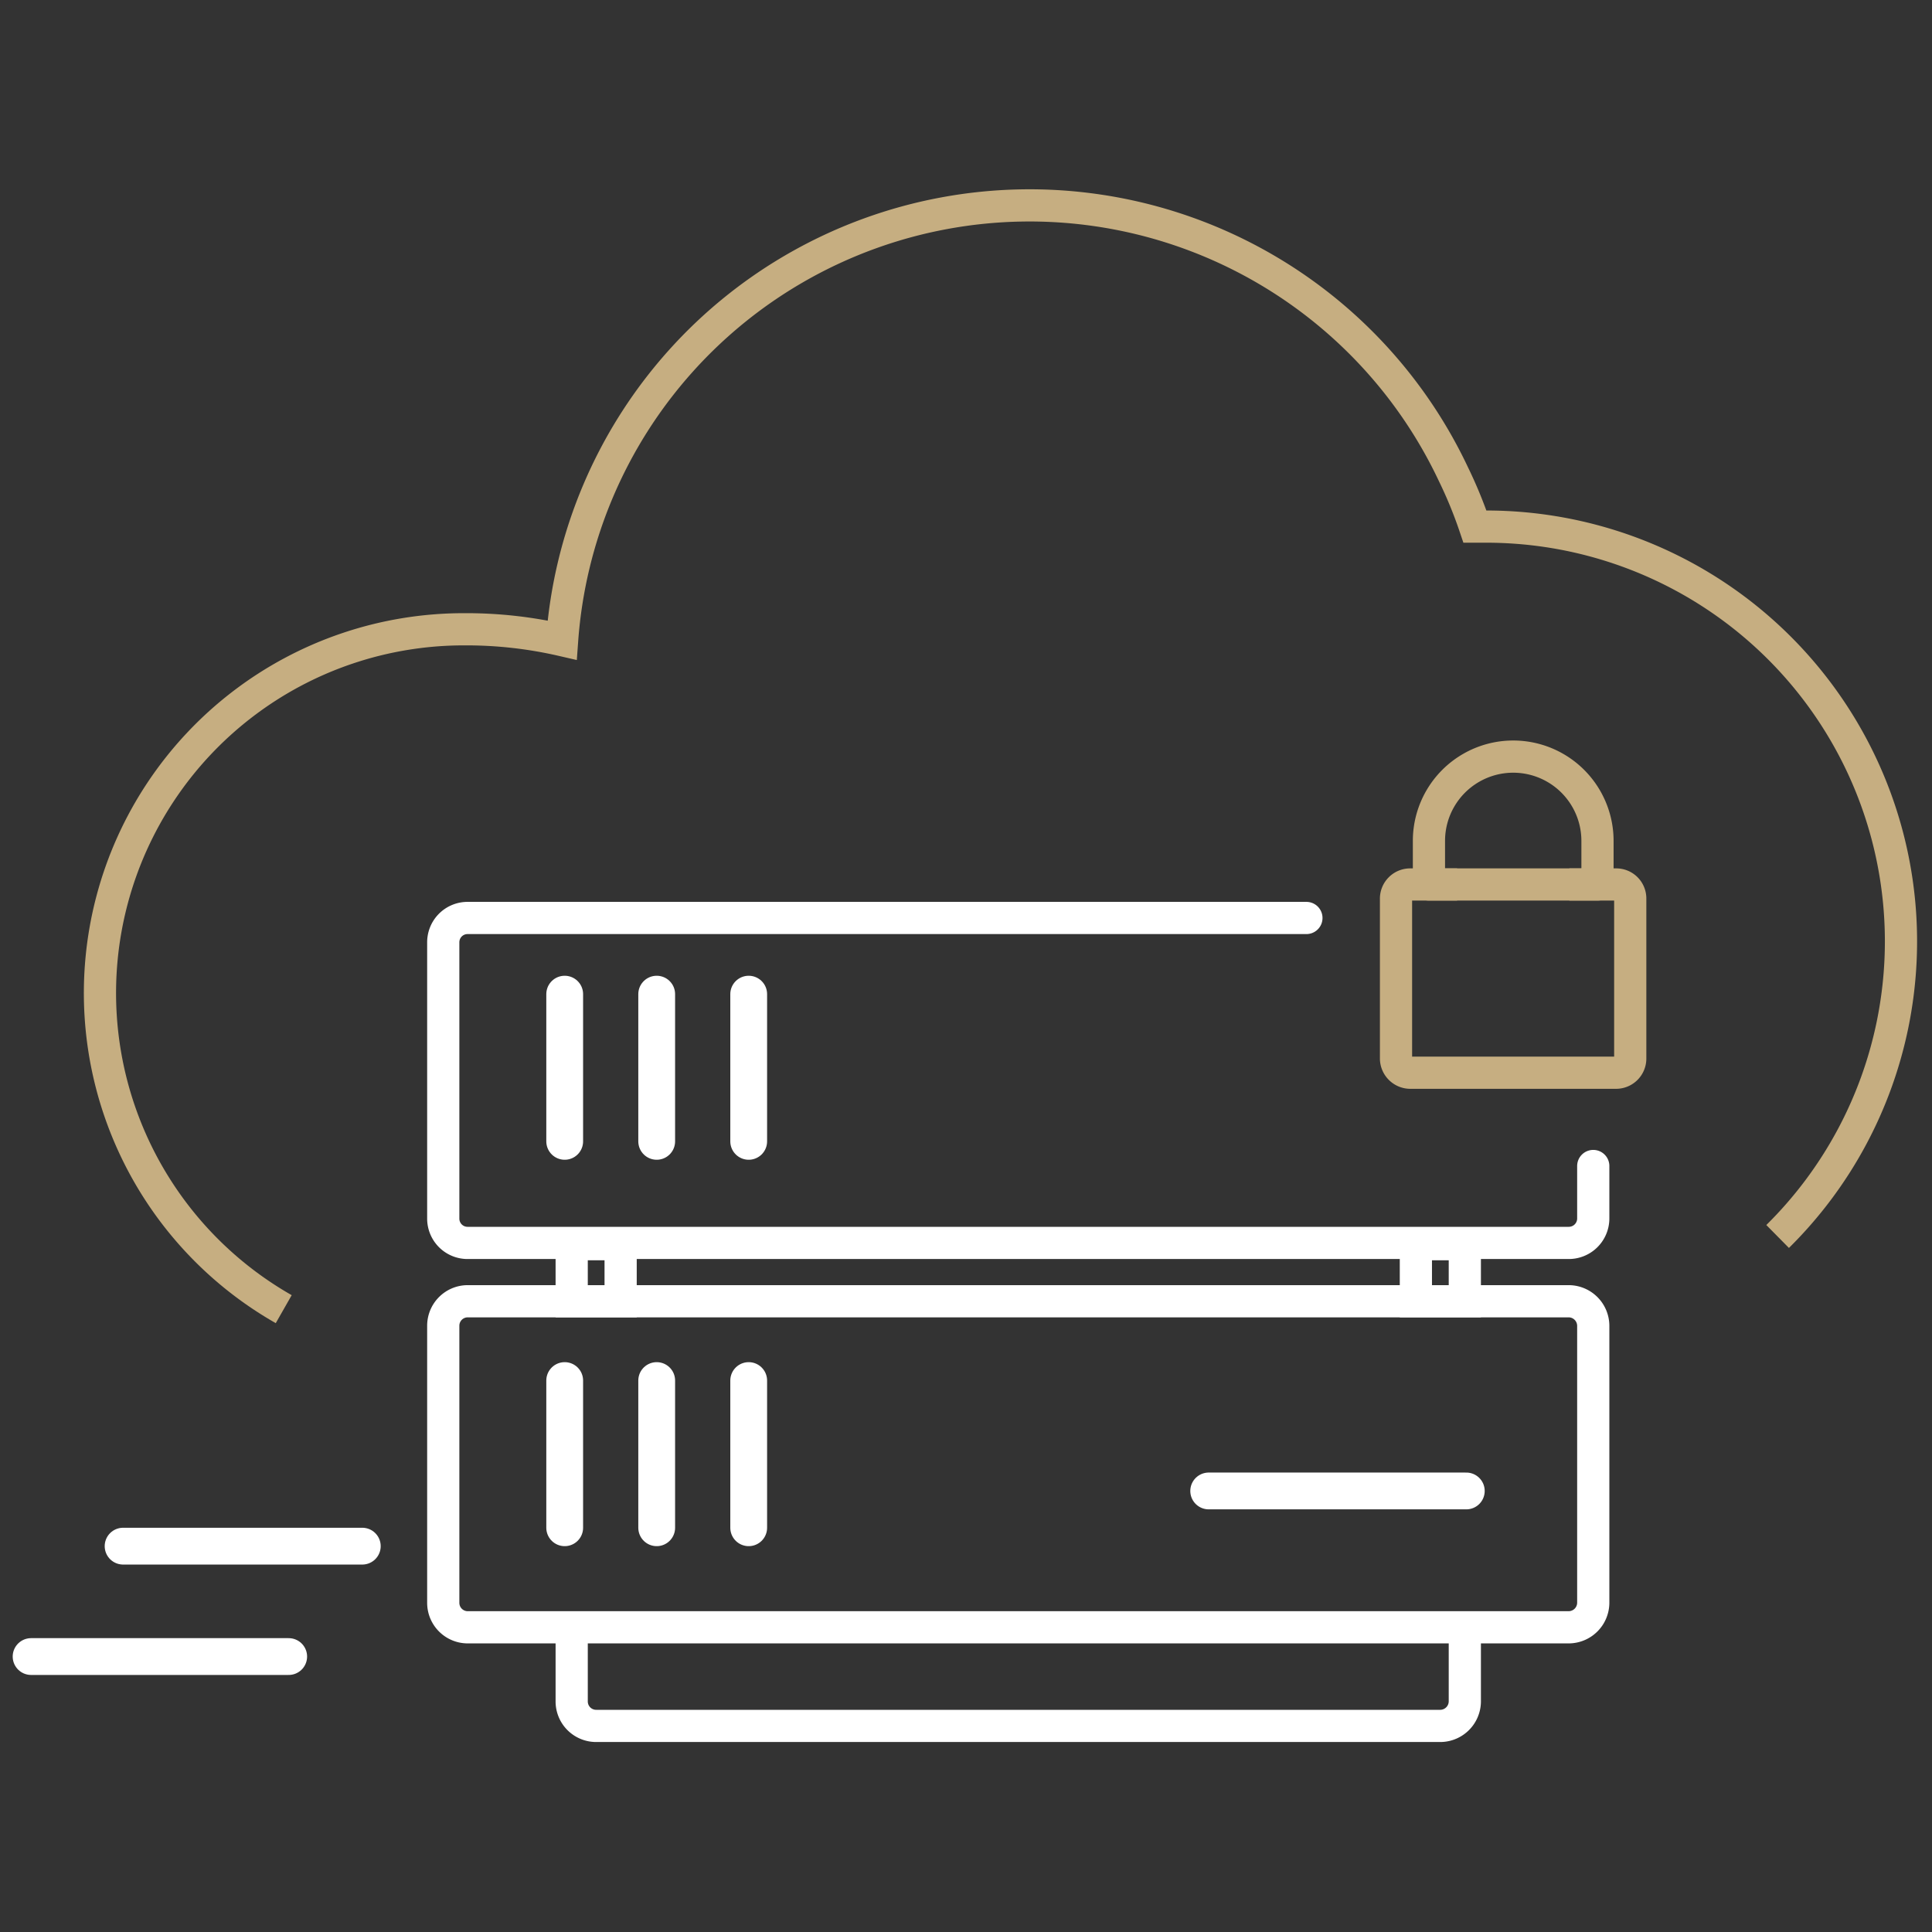
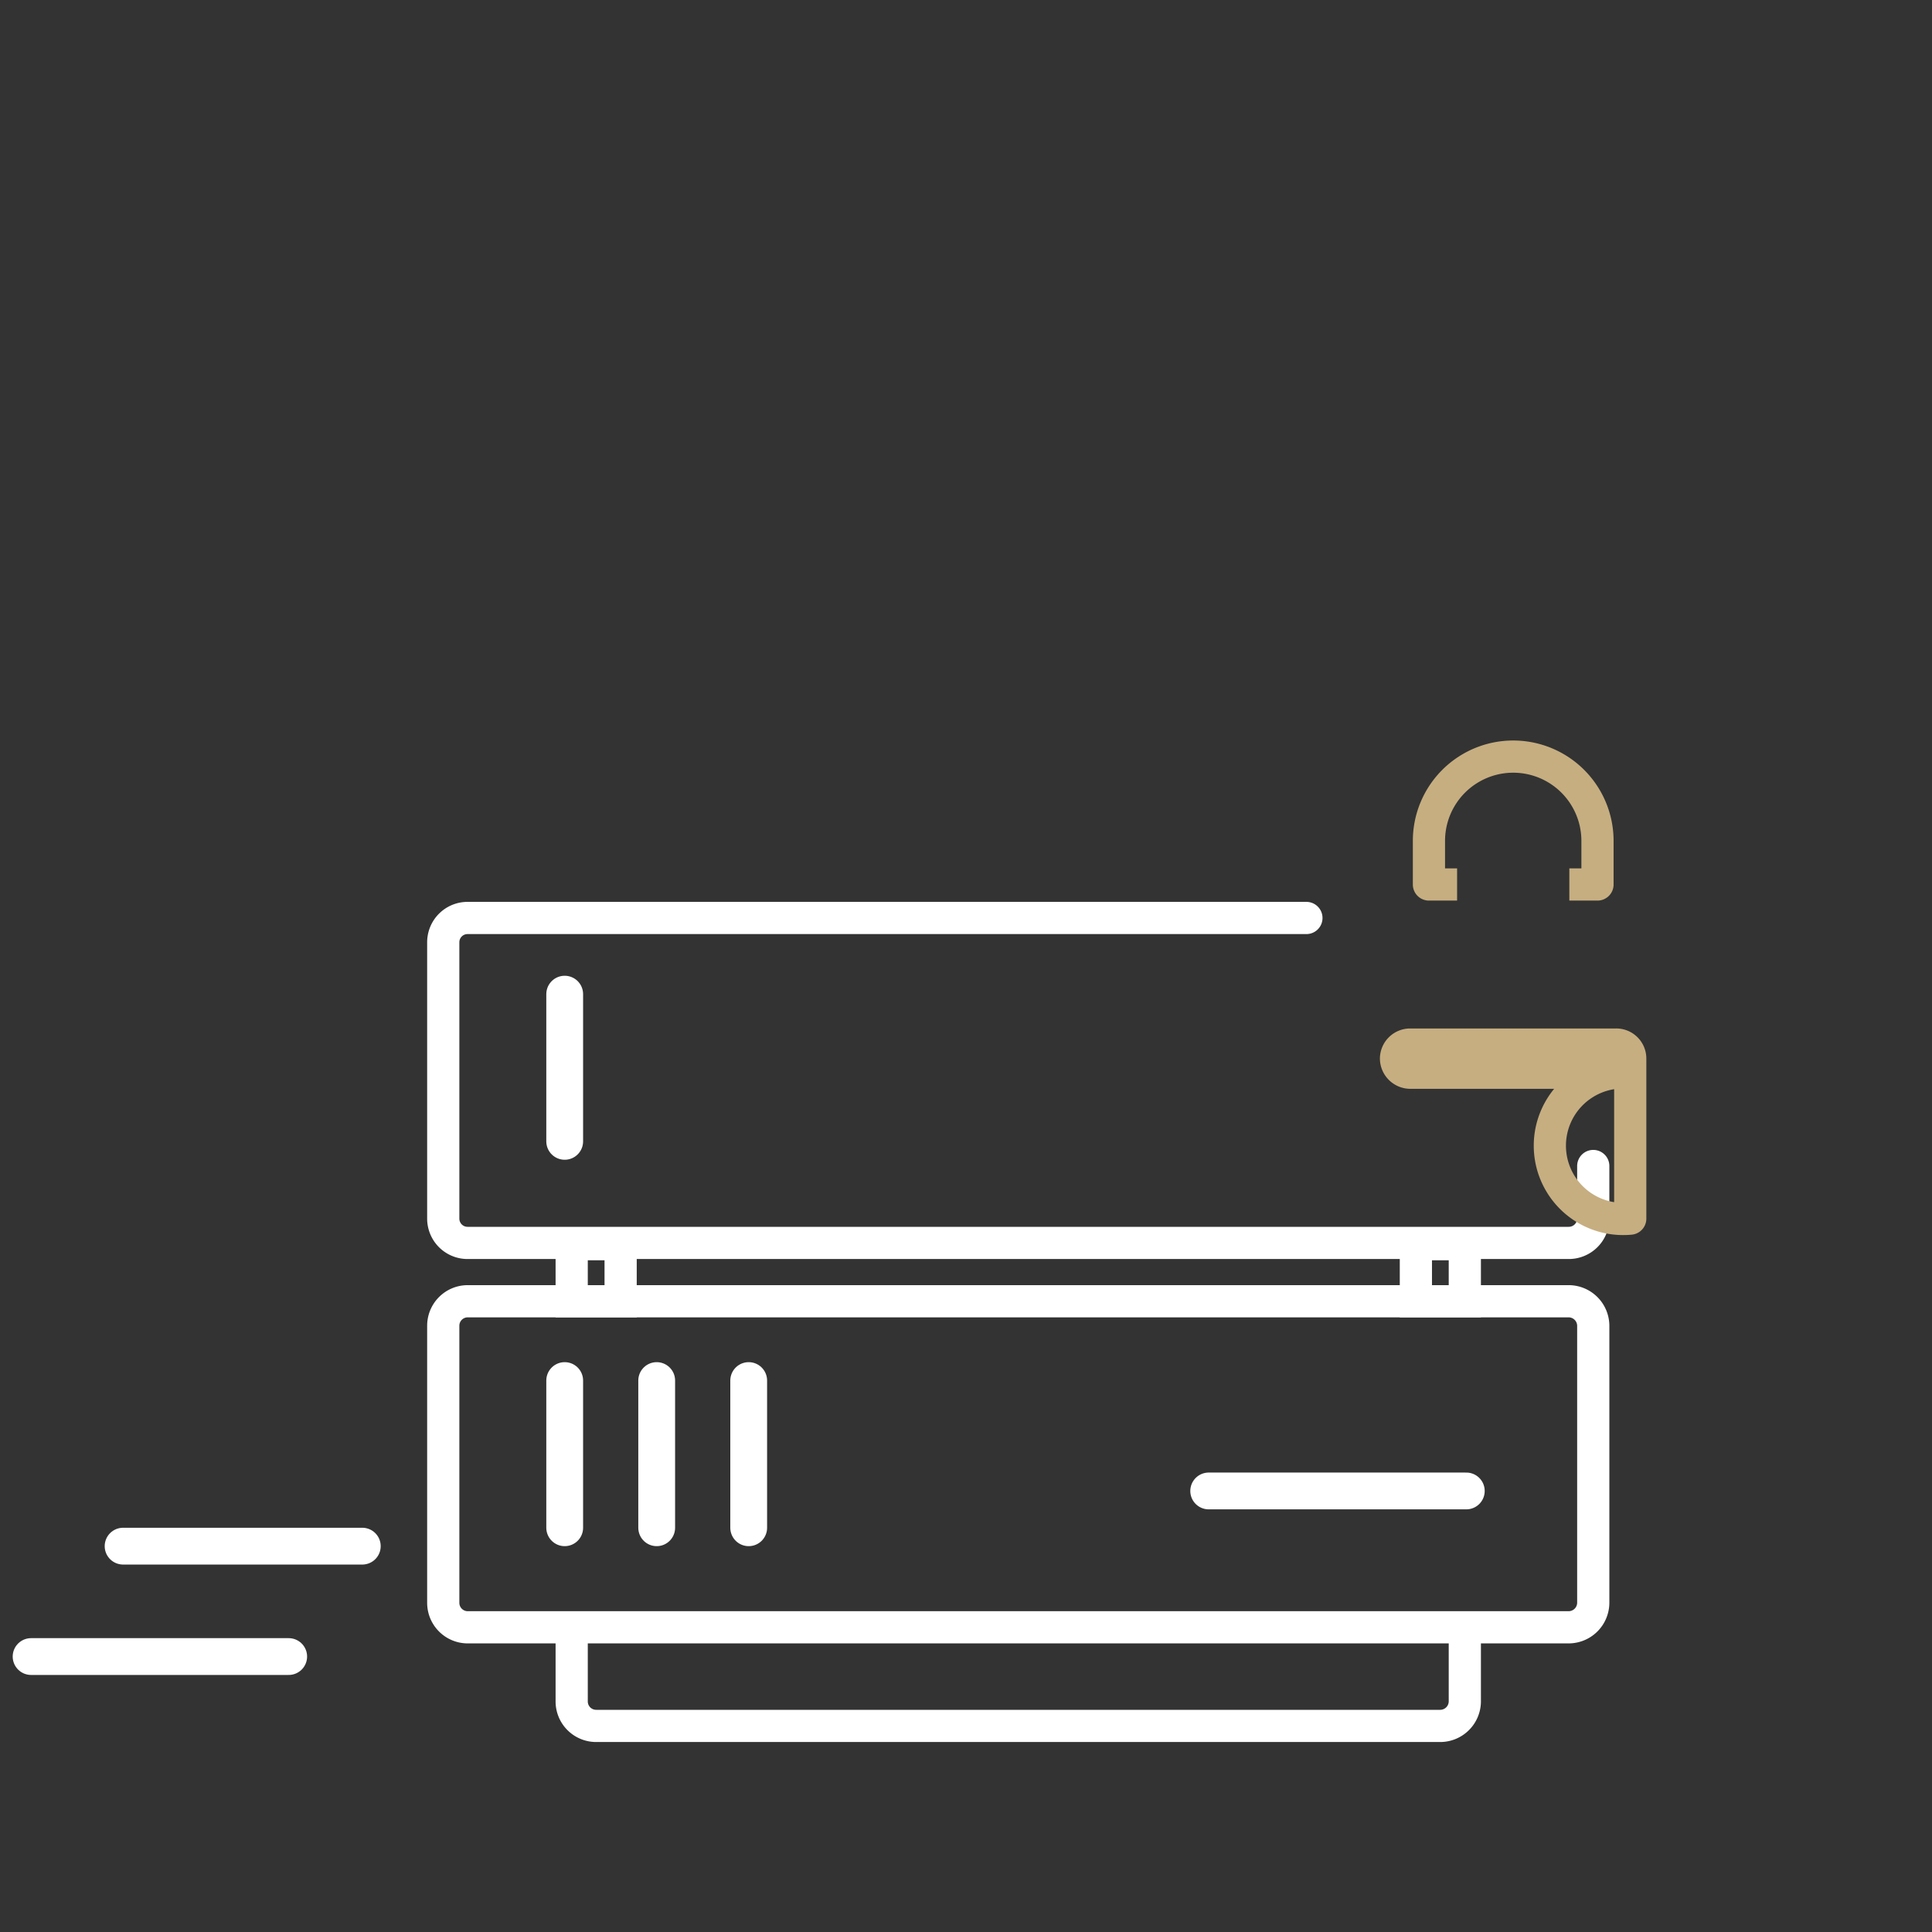
<svg xmlns="http://www.w3.org/2000/svg" width="105" height="105" viewBox="0 0 105 105">
  <rect x="0" y="0" width="105" height="105" fill="#333333" stroke="none" />
  <defs>
    <style>
      .cls-1, .cls-2, .cls-3, .cls-4 {
        fill: none;
      }

      .cls-1, .cls-3 {
        stroke: #c6ae81;
      }

      .cls-1 {
        stroke-miterlimit: 10;
      }

      .cls-1, .cls-2, .cls-3 {
        stroke-width: 1.75px;
      }

      .cls-2, .cls-4 {
        stroke: #fff;
        stroke-linecap: round;
      }

      .cls-3 {
        stroke-linejoin: round;
      }

      .cls-4 {
        stroke-width: 2px;
      }
    </style>
  </defs>
  <title>HMA_Service6</title>
  <g id="Layer_1" data-name="Layer 1">
    <g>
-       <path class="cls-1" d="M96.61,67.2A22.54,22.54,0,0,0,80.74,28.62l-.58,0A24.07,24.07,0,0,0,79,25.79a25.47,25.47,0,0,0-48.45,9,23.2,23.2,0,0,0-5.33-.59,19.77,19.77,0,0,0-9.8,36.95" />
      <rect class="cls-2" x="76.95" y="67.62" width="2.66" height="3.1" />
      <rect class="cls-2" x="31.07" y="67.62" width="2.66" height="3.1" />
      <path class="cls-2" d="M85.26,88.44H25.42a1.33,1.33,0,0,1-1.33-1.33V72.05a1.33,1.33,0,0,1,1.33-1.33H85.26a1.34,1.34,0,0,1,1.33,1.33V87.11A1.34,1.34,0,0,1,85.26,88.44Z" />
      <path class="cls-2" d="M86.59,63.37v2.85a1.33,1.33,0,0,1-1.33,1.33H25.42a1.32,1.32,0,0,1-1.33-1.33v-15a1.32,1.32,0,0,1,1.33-1.33H71" />
      <path class="cls-2" d="M31.07,88.67v3.8A1.33,1.33,0,0,0,32.4,93.8H78.28a1.34,1.34,0,0,0,1.33-1.33v-3.8" />
      <g>
-         <path class="cls-3" d="M87.83,58.3H76.64a.78.78,0,0,1-.77-.77v-8.7a.77.77,0,0,1,.77-.76H87.83a.76.76,0,0,1,.77.76v8.7A.77.77,0,0,1,87.83,58.3Z" />
+         <path class="cls-3" d="M87.83,58.3H76.64a.78.78,0,0,1-.77-.77a.77.77,0,0,1,.77-.76H87.83a.76.76,0,0,1,.77.76v8.7A.77.77,0,0,1,87.83,58.3Z" />
        <path class="cls-3" d="M85.29,48.07h1.53V45.7a4.58,4.58,0,0,0-9.16,0v2.37h1.53" />
      </g>
      <line class="cls-4" x1="65.69" y1="81.03" x2="79.69" y2="81.03" />
      <line class="cls-4" x1="6.69" y1="84.03" x2="19.69" y2="84.03" />
      <line class="cls-4" x1="1.69" y1="90.03" x2="15.69" y2="90.03" />
      <line class="cls-4" x1="30.69" y1="83.03" x2="30.69" y2="75.03" />
      <line class="cls-4" x1="35.69" y1="83.03" x2="35.69" y2="75.03" />
      <line class="cls-4" x1="40.69" y1="83.03" x2="40.69" y2="75.03" />
      <line class="cls-4" x1="30.69" y1="62.03" x2="30.69" y2="54.03" />
-       <line class="cls-4" x1="35.69" y1="62.03" x2="35.69" y2="54.03" />
-       <line class="cls-4" x1="40.69" y1="62.03" x2="40.69" y2="54.03" />
    </g>
  </g>
</svg>